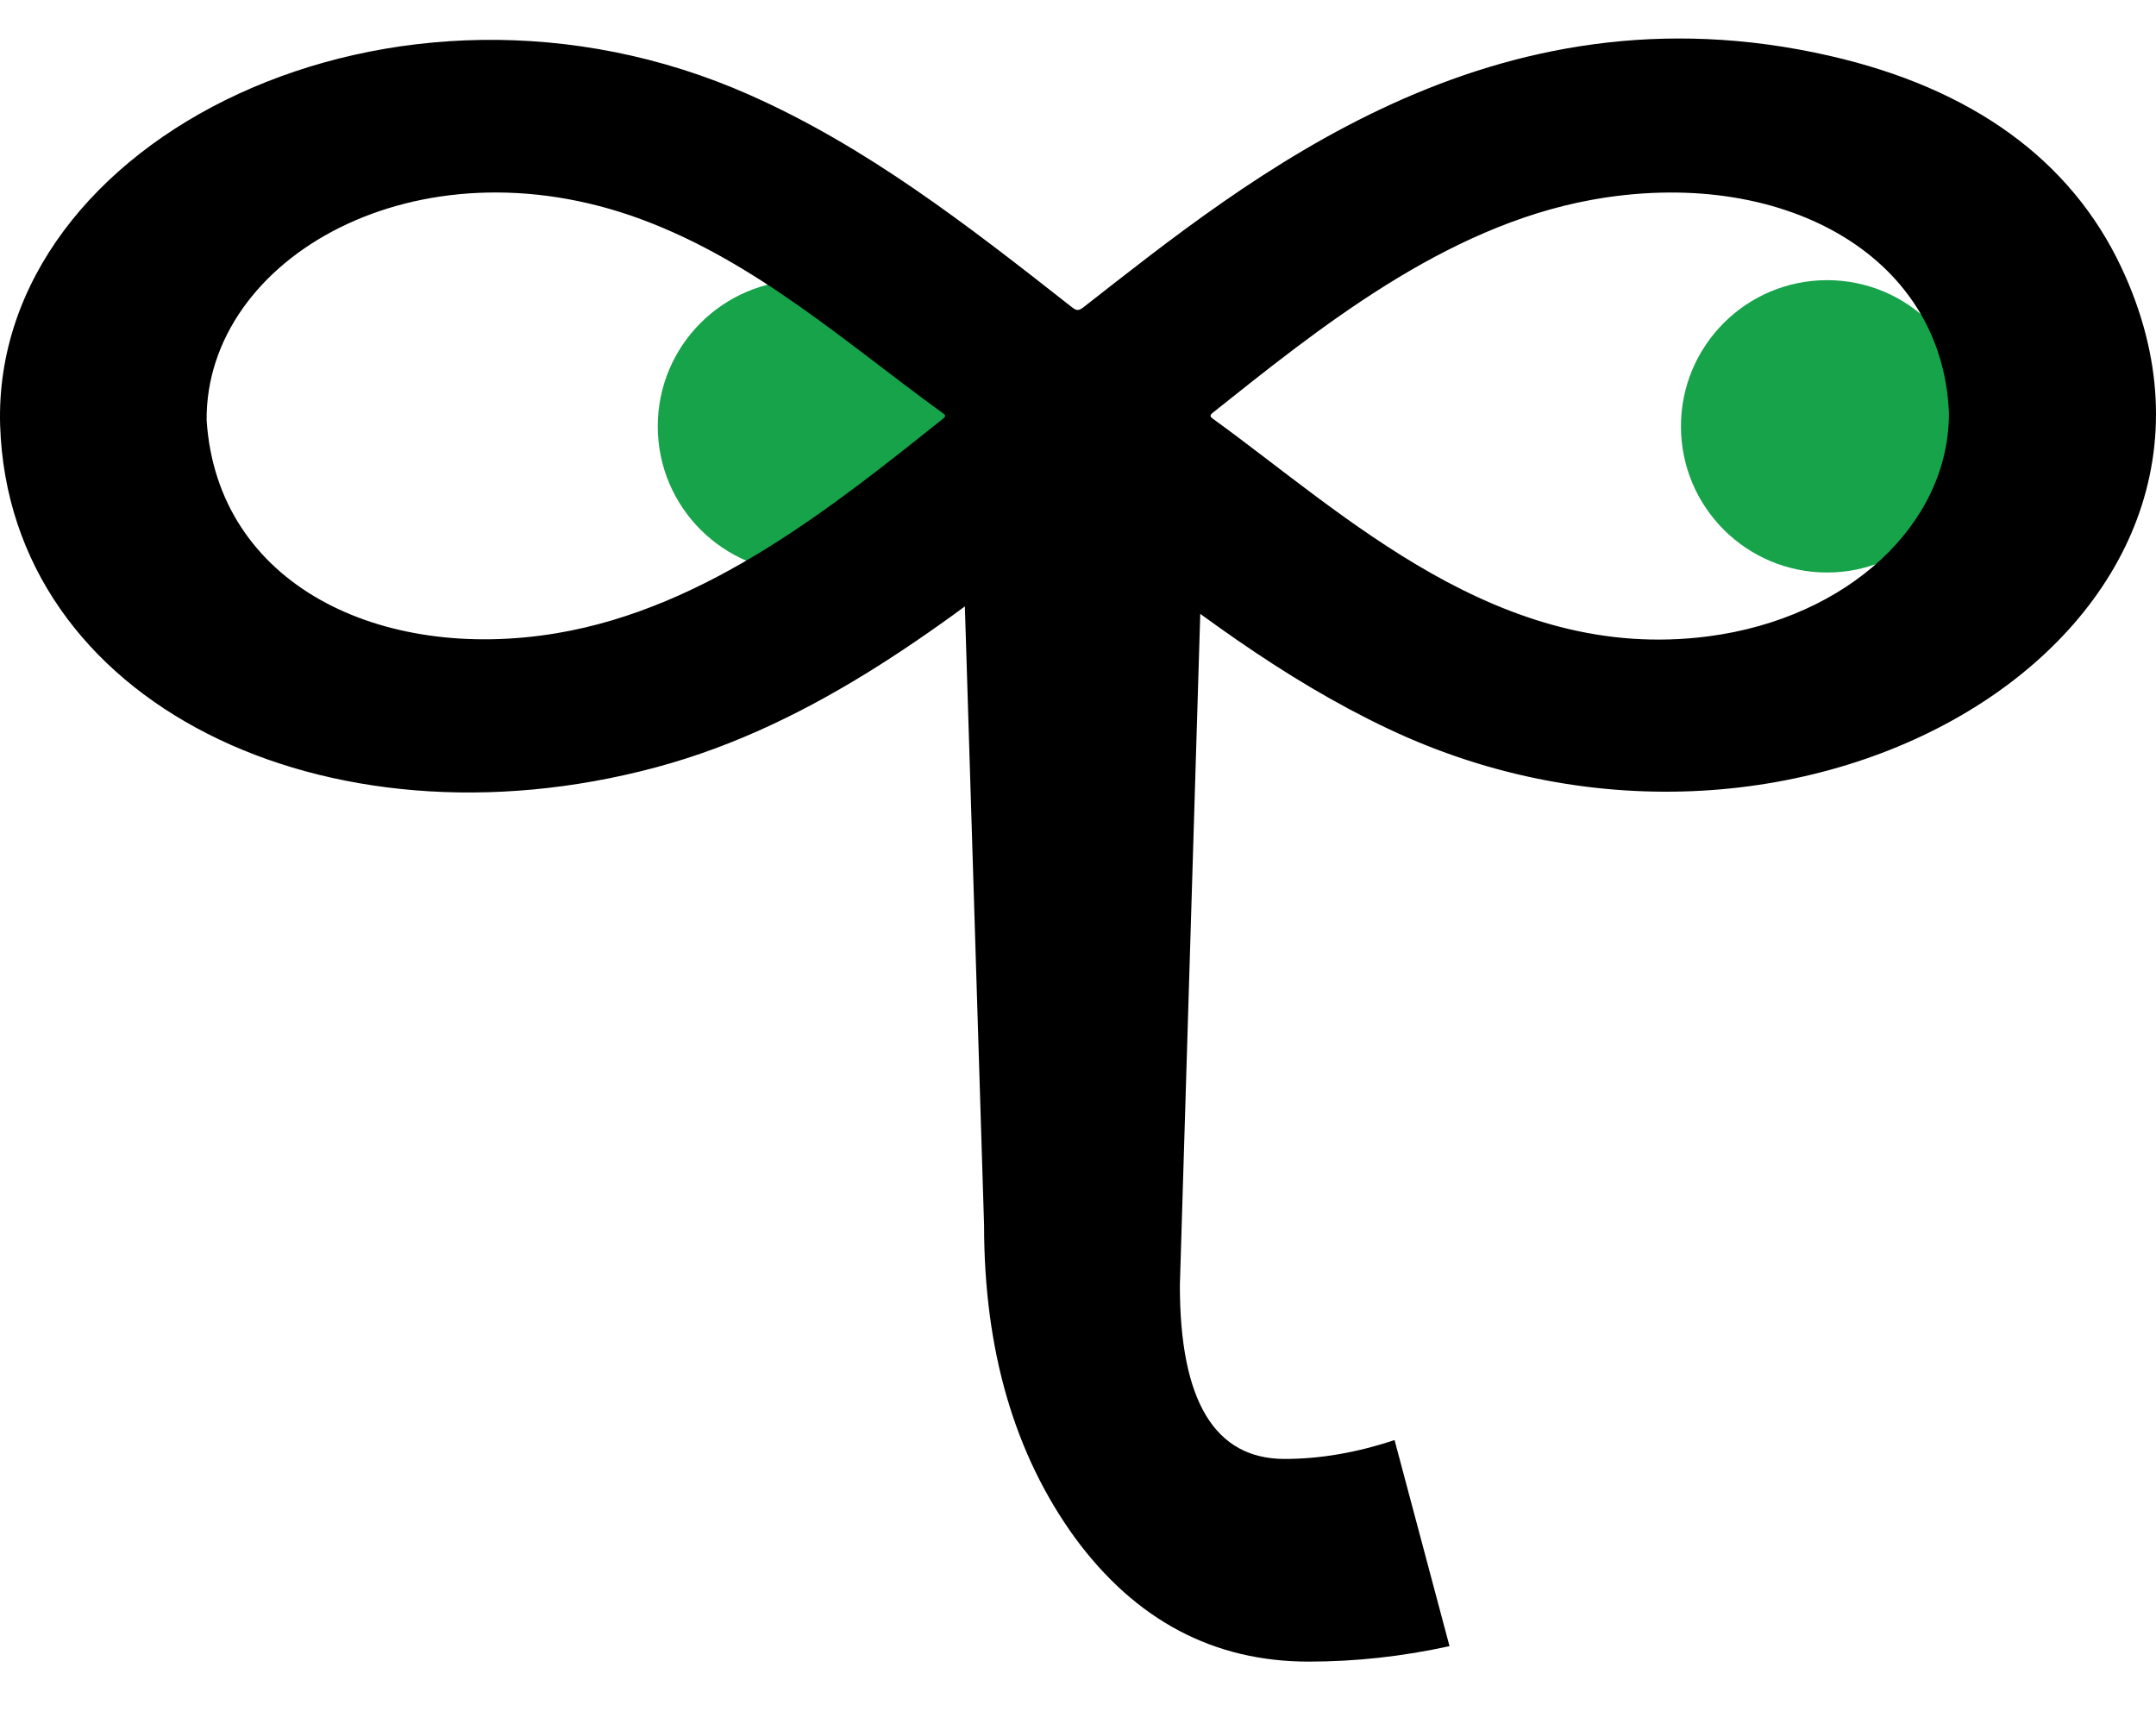
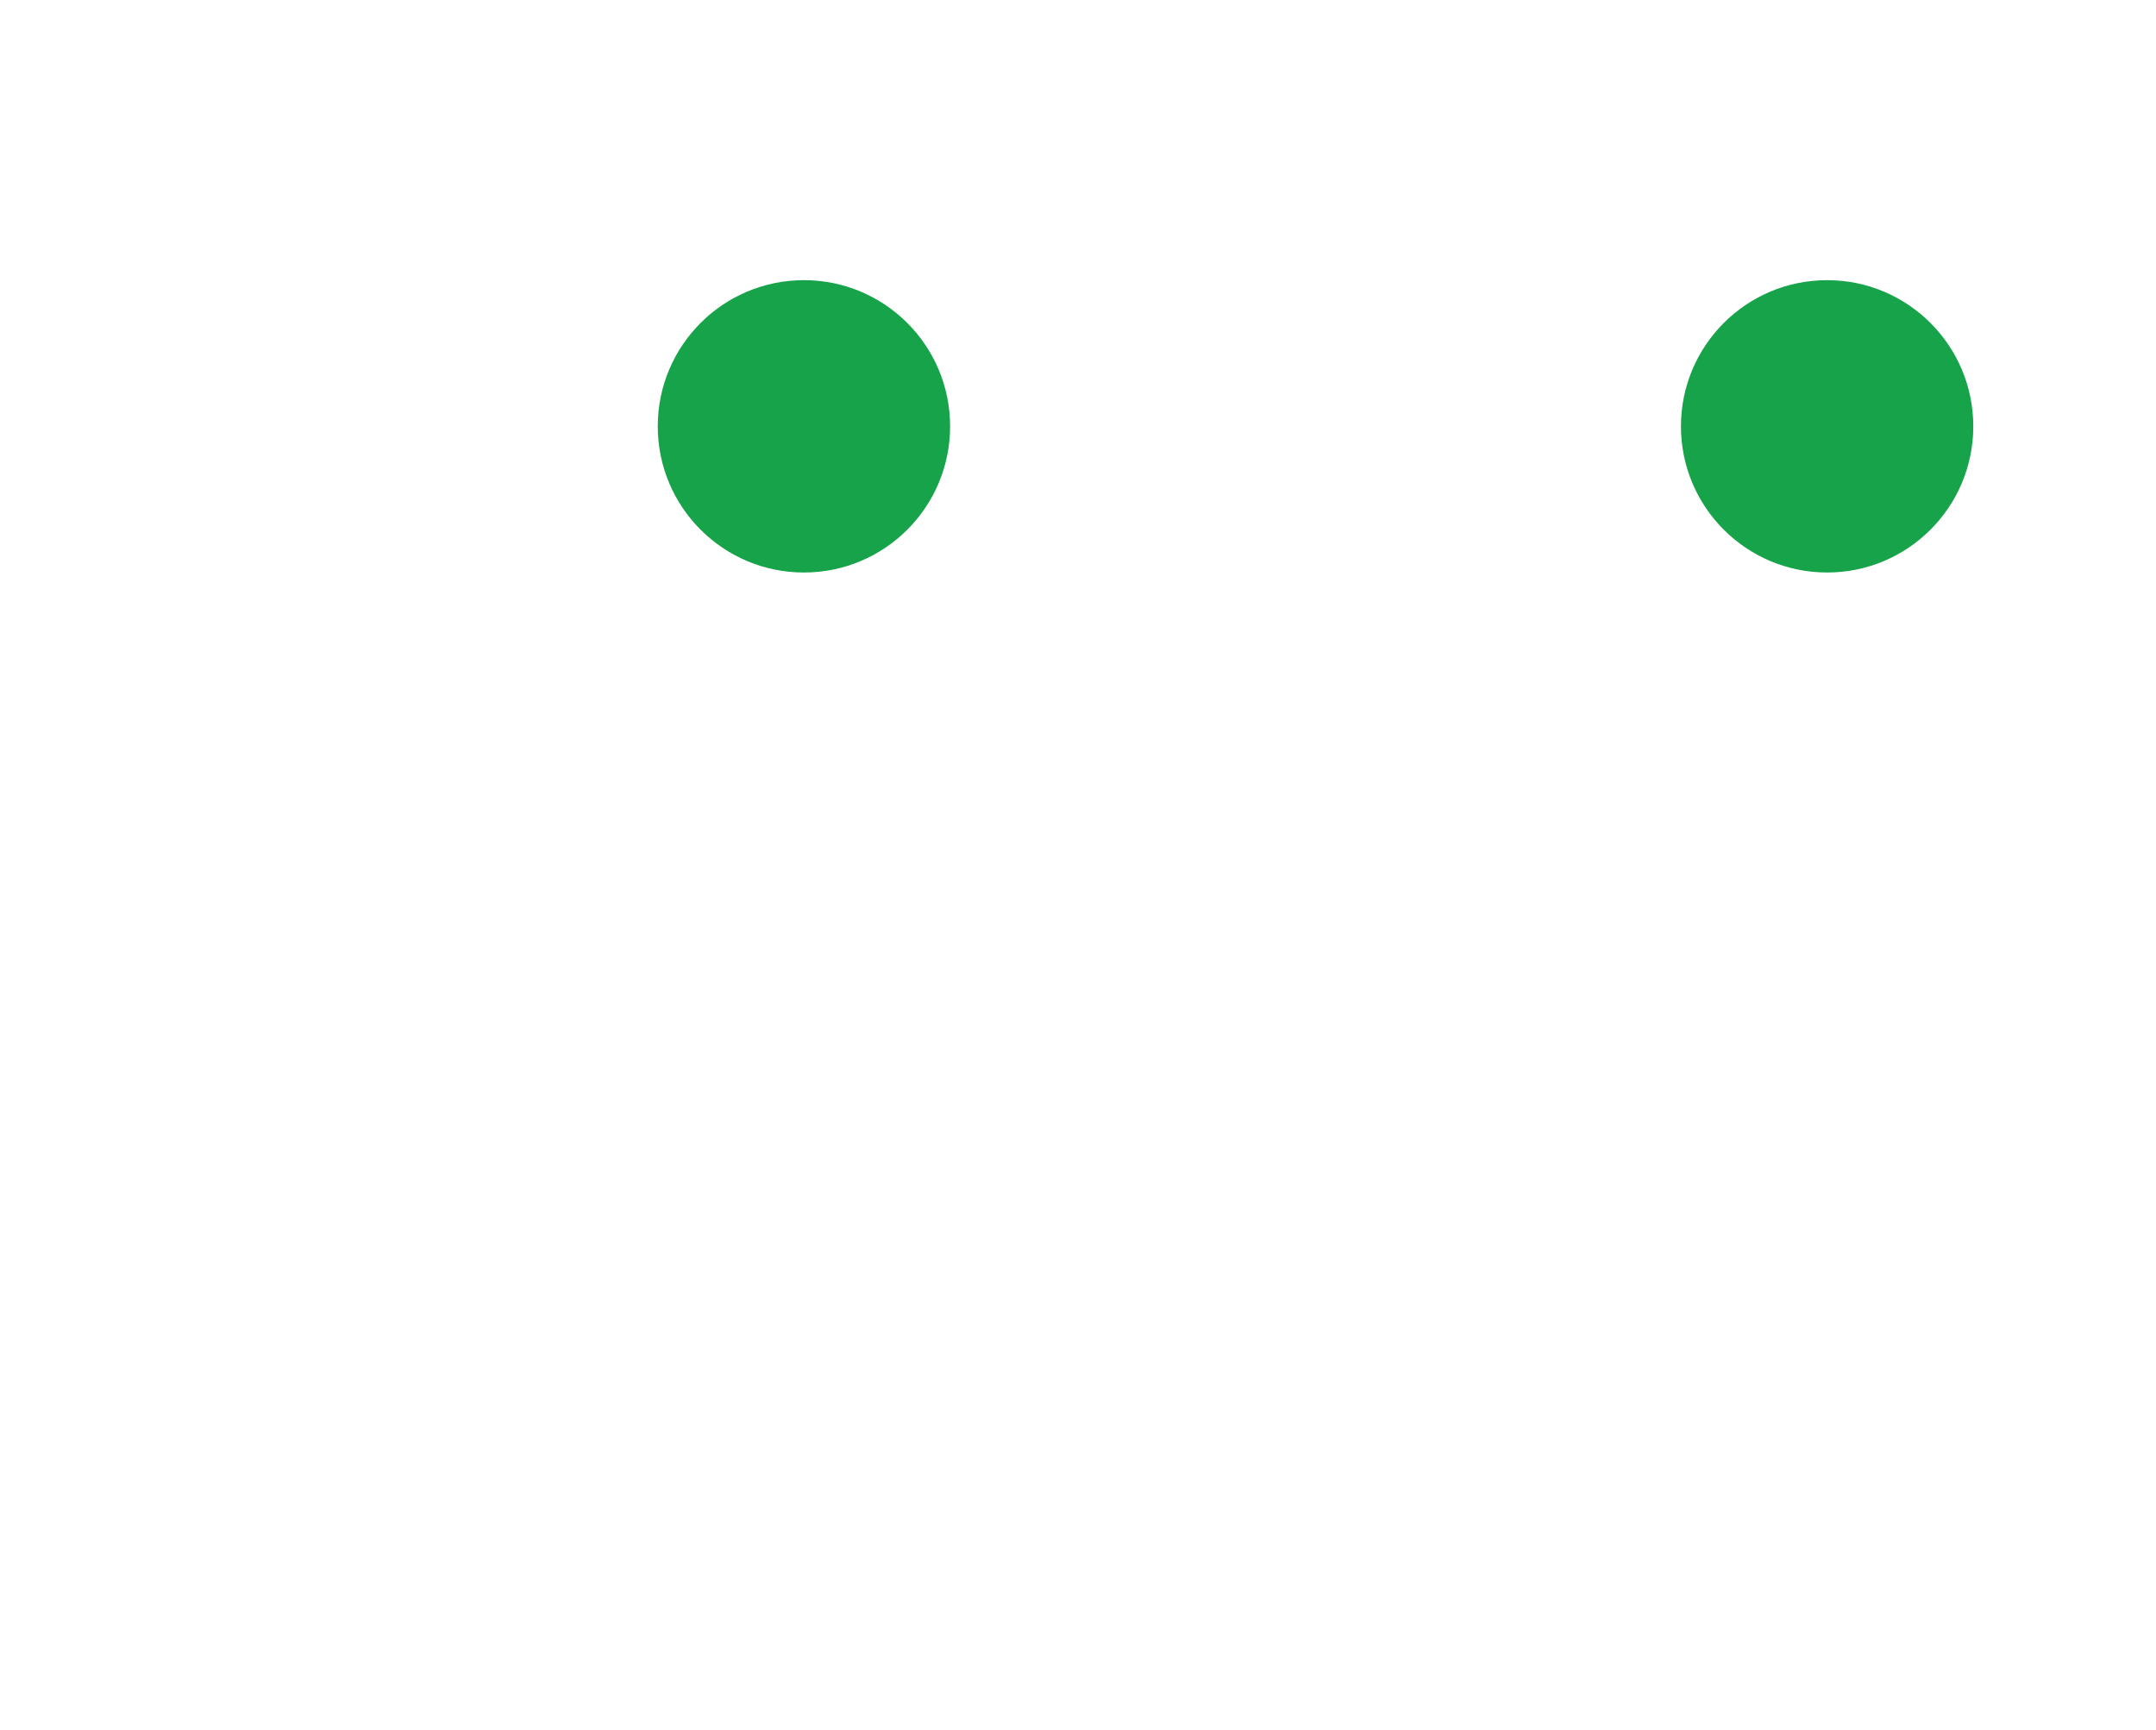
<svg xmlns="http://www.w3.org/2000/svg" width="177" height="142" viewBox="0 0 177 142" fill="none">
-   <path d="M107.438 136.41C111.292 136.41 115.146 135.987 119 135.141L114.488 118.221C111.386 119.255 108.378 119.772 105.464 119.772C99.73 119.772 96.863 115.025 96.863 105.531L98.837 40.53L78.815 37.005L80.789 100.596C80.789 110.842 83.28 119.396 88.262 126.258C93.244 133.026 99.636 136.41 107.438 136.41Z" fill="black" />
  <circle cx="66" cy="35" r="12" fill="#16A34A" />
  <circle cx="150" cy="35" r="12" fill="#16A34A" />
-   <path d="M0.011 34.925C-0.699 11.402 32.447 -5.119 61.539 7.792C71.123 12.045 79.259 18.345 88.007 25.225C88.404 25.538 88.588 25.506 88.96 25.215C102.643 14.533 122.455 -1.756 150.206 4.582C161.885 7.249 170 13.117 174.158 21.959C188.073 51.553 148.158 76.054 113.929 59.812C105.296 55.716 97.841 50.063 89.028 43.112C88.558 42.741 88.345 42.794 87.915 43.13C77.903 50.949 67.126 59.448 53.814 63.006C26.726 70.246 0.758 57.745 0.011 34.925ZM16.962 34.469C17.825 48.057 31.321 54.392 45.701 51.983C58.128 49.901 68.553 41.437 77.432 34.368C77.731 34.13 77.564 34.033 77.358 33.884C69.646 28.309 62.115 21.5 52.623 17.995C34.227 11.203 16.9 21.164 16.962 34.469ZM160.001 33.895C159.455 20.763 146.078 13.607 130.663 16.407C118.534 18.611 108.17 27.035 99.56 33.887C99.261 34.124 99.376 34.235 99.621 34.412C110.386 42.193 123.091 54.478 140.256 52.239C151.689 50.748 160.027 43.035 160.001 33.895Z" fill="black" />
</svg>